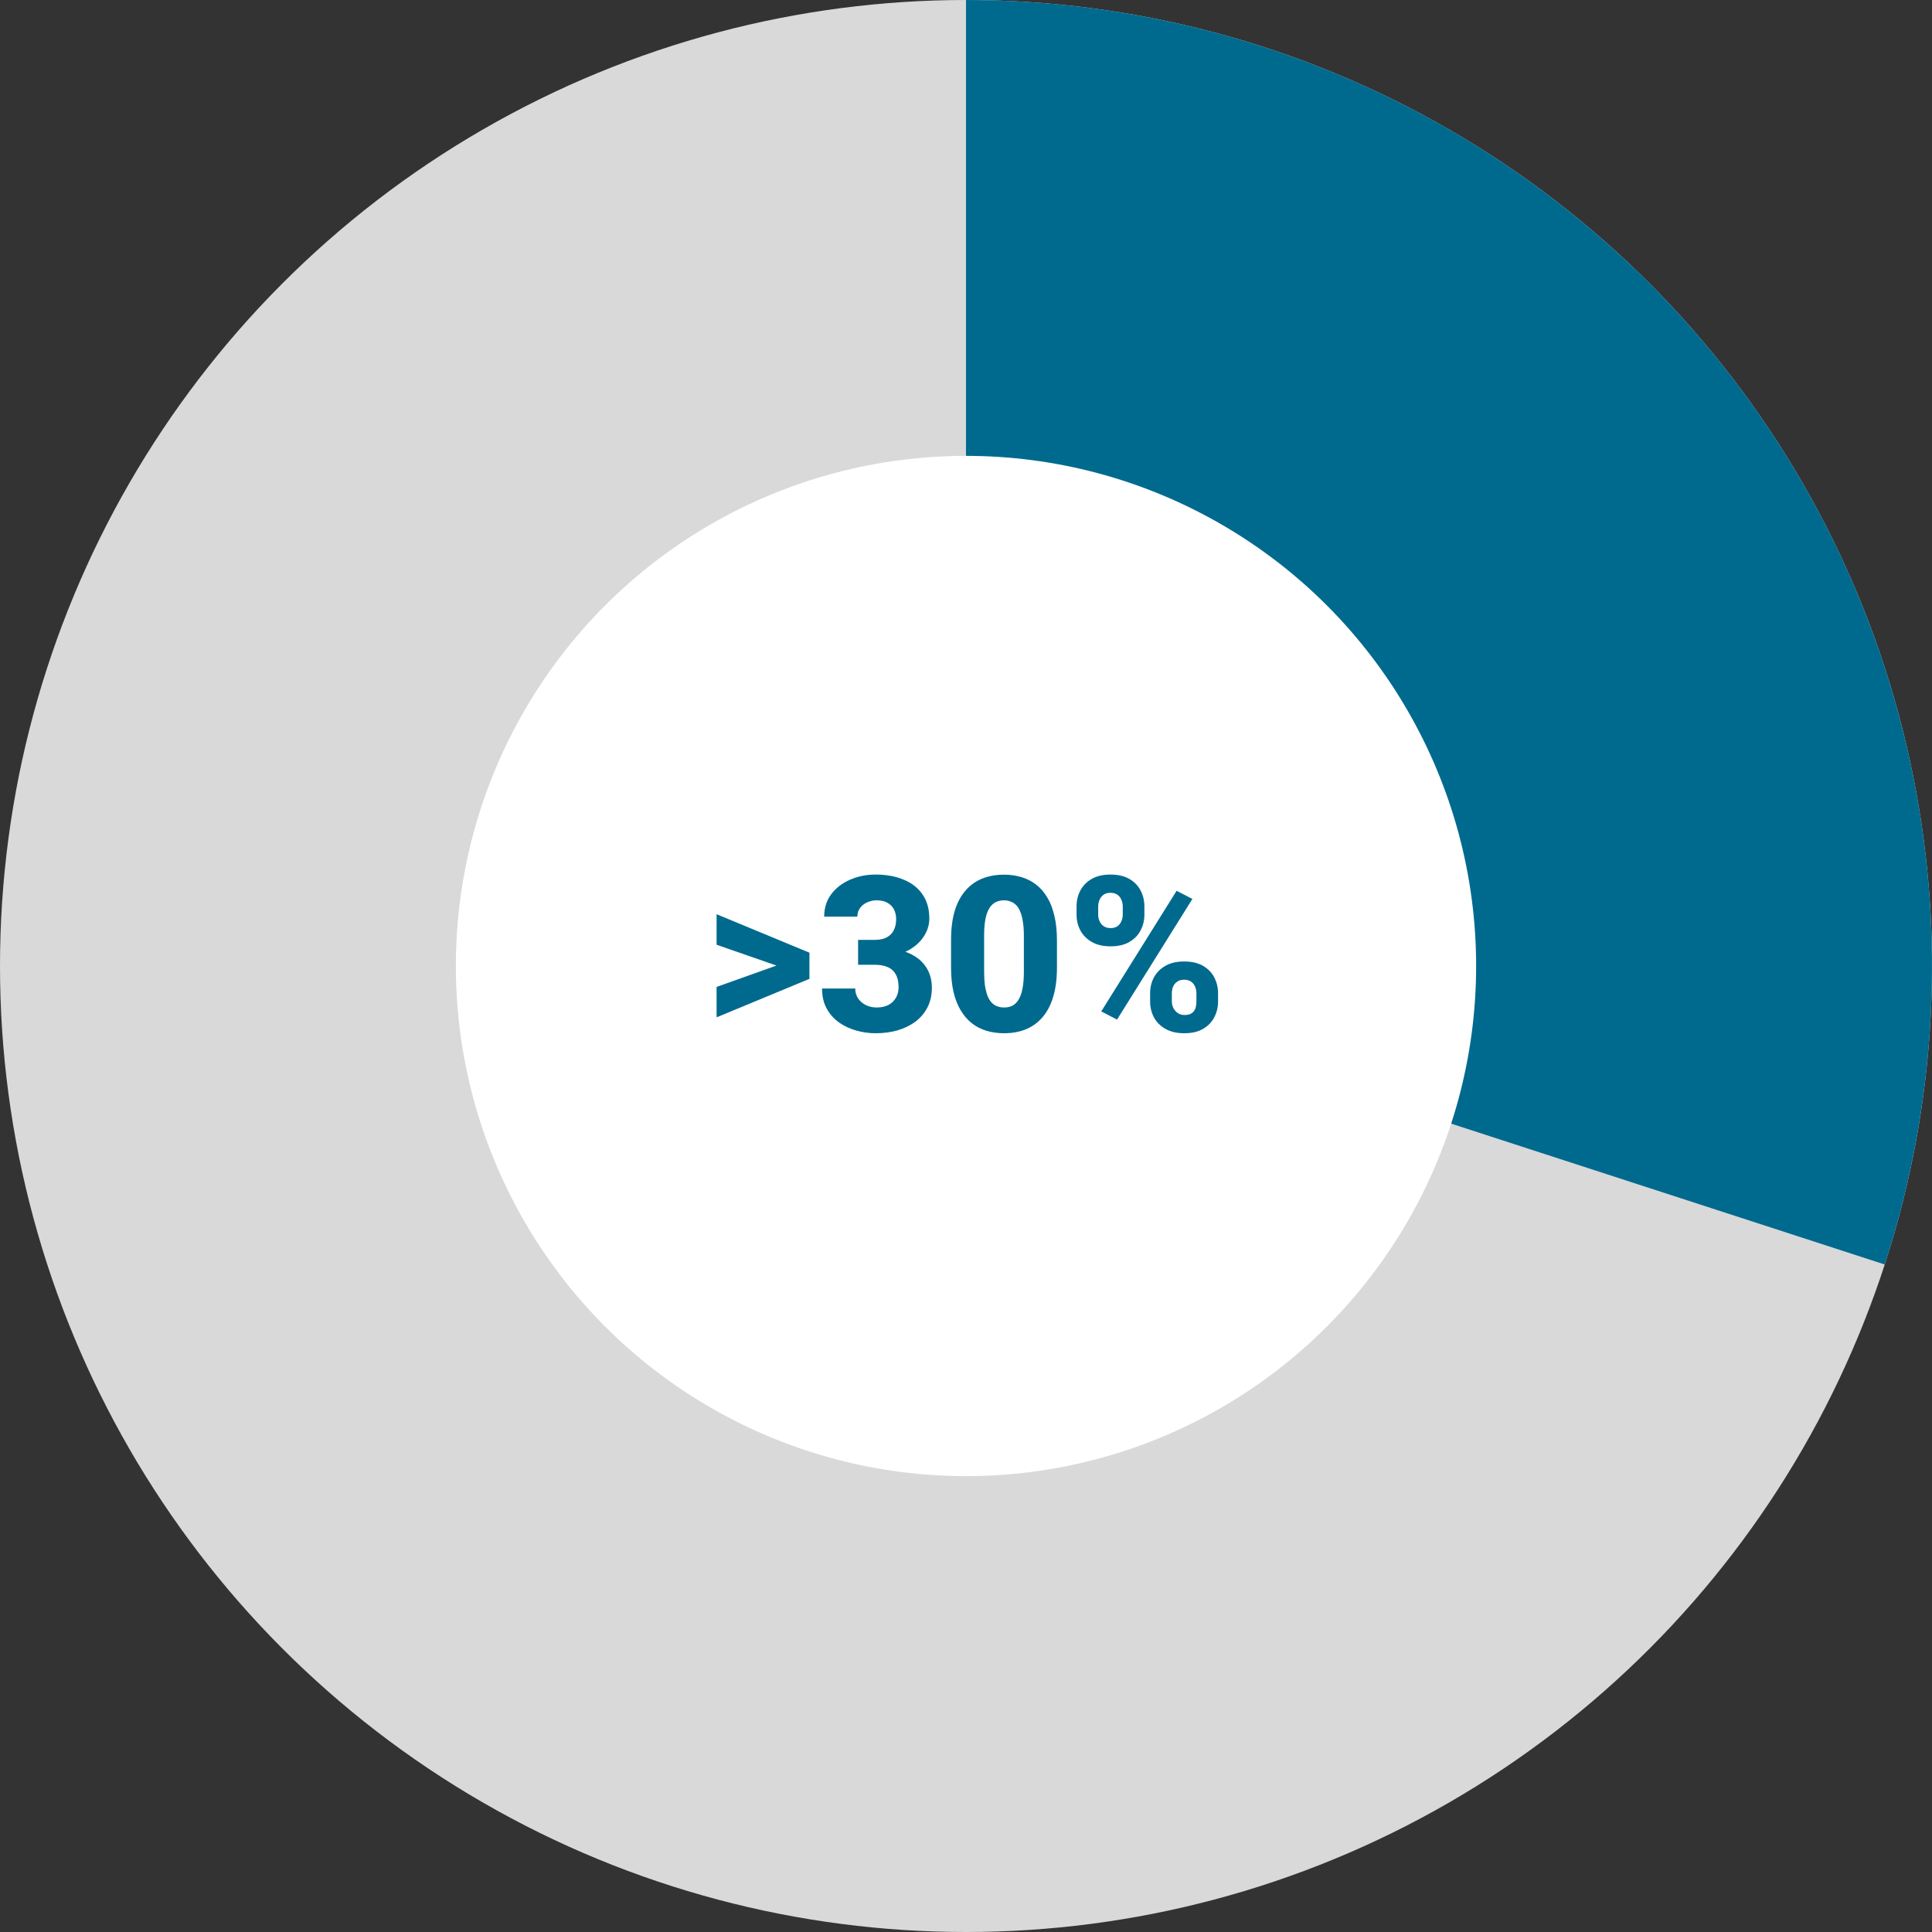
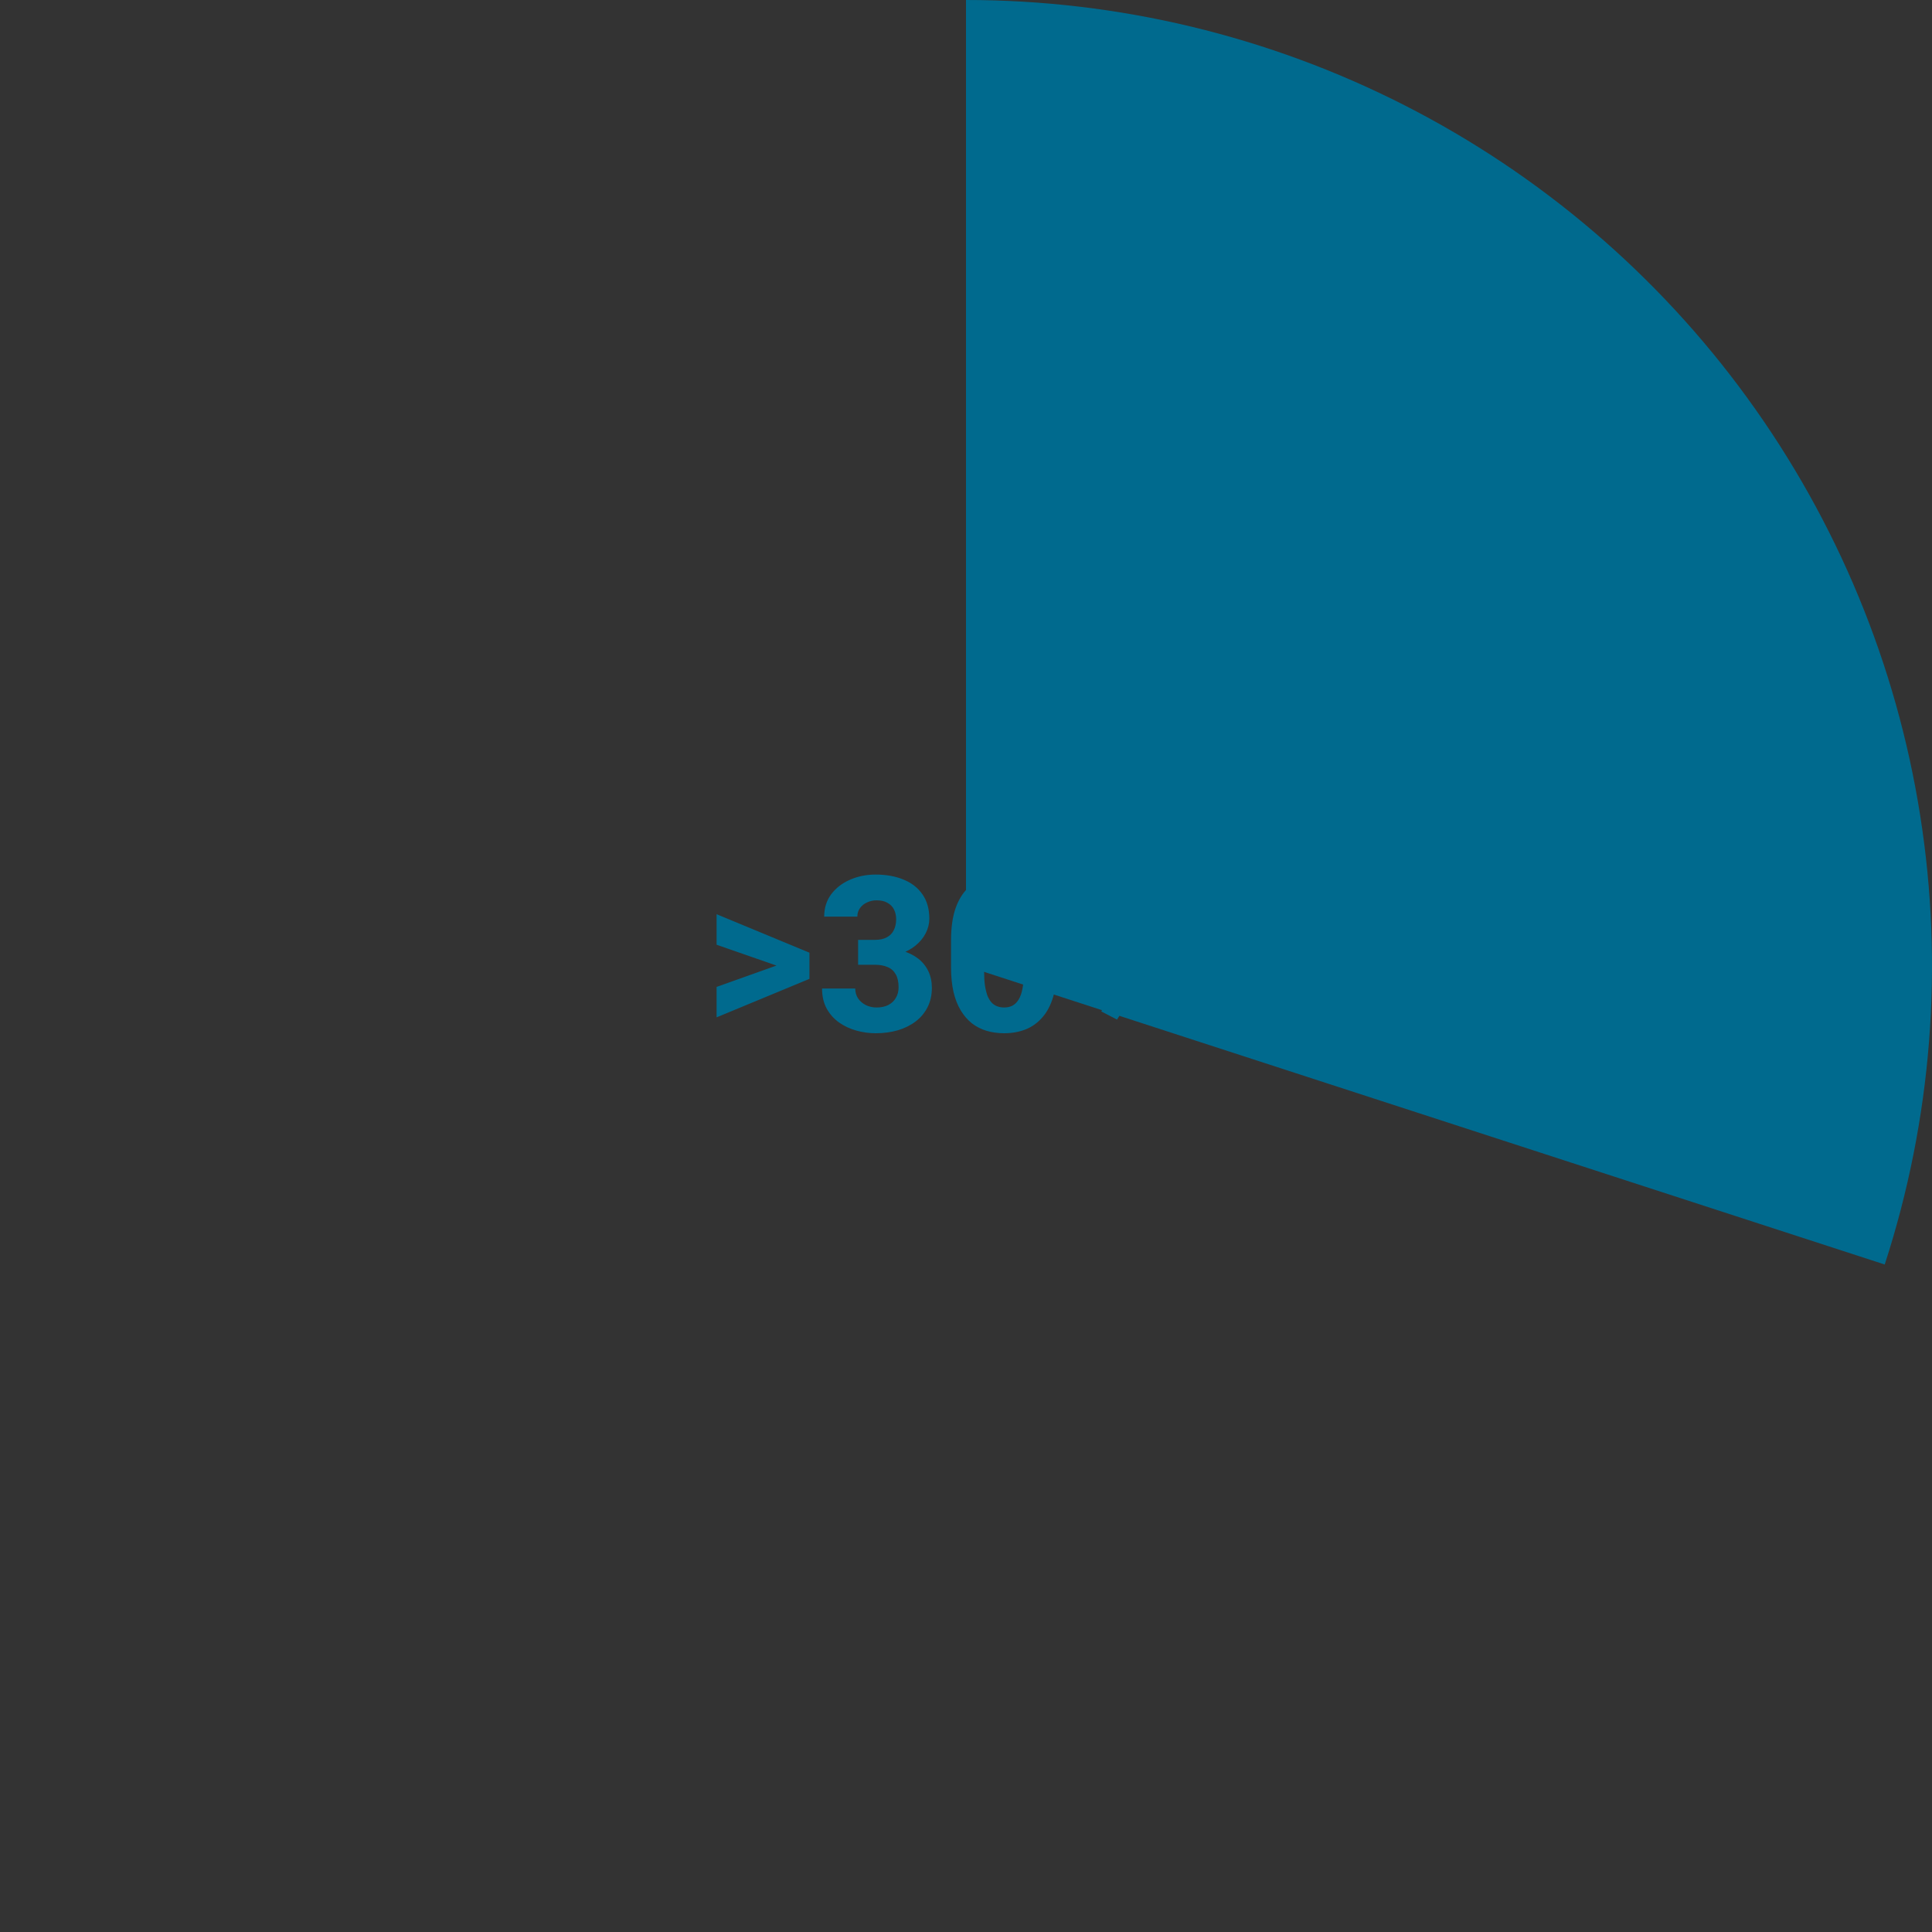
<svg xmlns="http://www.w3.org/2000/svg" width="178" height="178" viewBox="0 0 178 178" fill="none">
  <rect x="0" y="0" width="178" height="178" fill="#333333" stroke="none" />
-   <circle cx="89" cy="89" r="89" fill="#D9D9D9" />
  <path d="M89 0C103.045 1.67486e-07 116.891 3.324 129.405 9.7C141.919 16.077 152.747 25.324 161.003 36.687C169.258 48.05 174.707 61.205 176.904 75.077C179.101 88.95 177.984 103.145 173.644 116.502L89 89V0Z" fill="#006A8E" />
-   <circle cx="89" cy="89" r="47" fill="white" />
-   <path d="M72.115 89.16L66.022 87.041V84.228L74.576 87.773V89.834L72.115 89.16ZM66.022 90.928L72.125 88.75L74.576 88.135V90.186L66.022 93.731V90.928ZM79.059 86.592H80.611C81.054 86.592 81.419 86.514 81.705 86.357C81.998 86.201 82.213 85.98 82.35 85.693C82.493 85.407 82.564 85.072 82.564 84.688C82.564 84.356 82.499 84.059 82.369 83.799C82.239 83.538 82.04 83.333 81.773 83.184C81.513 83.027 81.174 82.949 80.758 82.949C80.458 82.949 80.172 83.011 79.898 83.135C79.632 83.252 79.413 83.424 79.244 83.652C79.075 83.874 78.99 84.141 78.99 84.453H75.934C75.934 83.659 76.148 82.972 76.578 82.393C77.014 81.813 77.591 81.367 78.307 81.055C79.029 80.736 79.817 80.576 80.67 80.576C81.653 80.576 82.516 80.732 83.258 81.045C84.007 81.351 84.586 81.807 84.996 82.412C85.413 83.011 85.621 83.753 85.621 84.639C85.621 85.101 85.51 85.547 85.289 85.977C85.074 86.4 84.765 86.777 84.361 87.109C83.964 87.435 83.489 87.695 82.936 87.891C82.389 88.079 81.78 88.174 81.109 88.174H79.059V86.592ZM79.059 88.887V87.334H81.109C81.852 87.334 82.516 87.419 83.102 87.588C83.688 87.757 84.186 88.001 84.596 88.32C85.006 88.639 85.318 89.027 85.533 89.482C85.748 89.938 85.856 90.446 85.856 91.006C85.856 91.67 85.725 92.262 85.465 92.783C85.204 93.304 84.84 93.743 84.371 94.102C83.902 94.46 83.352 94.733 82.721 94.922C82.089 95.104 81.406 95.195 80.67 95.195C80.078 95.195 79.488 95.114 78.902 94.951C78.316 94.788 77.786 94.541 77.311 94.209C76.835 93.87 76.454 93.444 76.168 92.93C75.882 92.409 75.738 91.79 75.738 91.074H78.795C78.795 91.406 78.88 91.706 79.049 91.973C79.225 92.233 79.462 92.441 79.762 92.598C80.068 92.747 80.4 92.822 80.758 92.822C81.188 92.822 81.552 92.744 81.852 92.588C82.158 92.425 82.389 92.204 82.545 91.924C82.708 91.644 82.789 91.322 82.789 90.957C82.789 90.462 82.701 90.065 82.525 89.766C82.356 89.46 82.109 89.238 81.783 89.102C81.458 88.958 81.067 88.887 80.611 88.887H79.059ZM97.379 86.621V89.15C97.379 90.192 97.262 91.094 97.027 91.856C96.799 92.617 96.467 93.245 96.031 93.74C95.602 94.235 95.087 94.603 94.488 94.844C93.896 95.078 93.238 95.195 92.516 95.195C91.936 95.195 91.396 95.12 90.894 94.971C90.393 94.821 89.941 94.59 89.537 94.277C89.14 93.958 88.798 93.561 88.512 93.086C88.225 92.611 88.004 92.044 87.848 91.387C87.698 90.729 87.623 89.984 87.623 89.15V86.621C87.623 85.566 87.737 84.662 87.965 83.906C88.199 83.151 88.534 82.526 88.971 82.031C89.407 81.537 89.921 81.172 90.514 80.938C91.113 80.703 91.773 80.586 92.496 80.586C93.076 80.586 93.613 80.661 94.107 80.811C94.609 80.96 95.061 81.191 95.465 81.504C95.868 81.816 96.21 82.21 96.49 82.686C96.777 83.161 96.995 83.727 97.144 84.385C97.301 85.036 97.379 85.781 97.379 86.621ZM94.332 89.531V86.221C94.332 85.732 94.303 85.309 94.244 84.951C94.192 84.587 94.114 84.277 94.01 84.023C93.912 83.769 93.788 83.564 93.639 83.408C93.489 83.252 93.316 83.138 93.121 83.066C92.932 82.988 92.724 82.949 92.496 82.949C92.21 82.949 91.953 83.008 91.725 83.125C91.497 83.242 91.305 83.428 91.148 83.682C90.992 83.929 90.872 84.264 90.787 84.688C90.709 85.104 90.67 85.615 90.67 86.221V89.531C90.67 90.019 90.696 90.446 90.748 90.811C90.807 91.175 90.885 91.488 90.982 91.748C91.087 92.002 91.213 92.21 91.363 92.373C91.513 92.529 91.686 92.643 91.881 92.715C92.076 92.787 92.288 92.822 92.516 92.822C92.802 92.822 93.056 92.767 93.277 92.656C93.499 92.539 93.688 92.353 93.844 92.1C94.007 91.839 94.127 91.497 94.205 91.074C94.29 90.651 94.332 90.137 94.332 89.531ZM99.186 84.268V83.516C99.186 82.975 99.303 82.484 99.537 82.041C99.772 81.598 100.12 81.243 100.582 80.977C101.051 80.71 101.624 80.576 102.301 80.576C103.004 80.576 103.587 80.71 104.049 80.977C104.511 81.243 104.856 81.598 105.084 82.041C105.318 82.484 105.436 82.975 105.436 83.516V84.268C105.436 84.795 105.318 85.28 105.084 85.723C104.856 86.165 104.511 86.52 104.049 86.787C103.593 87.054 103.017 87.188 102.32 87.188C101.637 87.188 101.061 87.054 100.592 86.787C100.13 86.52 99.778 86.165 99.537 85.723C99.303 85.28 99.186 84.795 99.186 84.268ZM101.178 83.516V84.268C101.178 84.482 101.22 84.684 101.305 84.873C101.389 85.062 101.516 85.215 101.686 85.332C101.855 85.449 102.066 85.508 102.32 85.508C102.581 85.508 102.792 85.449 102.955 85.332C103.118 85.215 103.238 85.062 103.316 84.873C103.401 84.684 103.443 84.482 103.443 84.268V83.516C103.443 83.294 103.401 83.089 103.316 82.9C103.238 82.705 103.115 82.549 102.945 82.432C102.776 82.314 102.561 82.256 102.301 82.256C102.053 82.256 101.845 82.314 101.676 82.432C101.513 82.549 101.389 82.705 101.305 82.9C101.22 83.089 101.178 83.294 101.178 83.516ZM105.963 92.266V91.514C105.963 90.98 106.08 90.492 106.314 90.049C106.555 89.606 106.907 89.251 107.369 88.984C107.838 88.717 108.414 88.584 109.098 88.584C109.794 88.584 110.374 88.717 110.836 88.984C111.298 89.251 111.643 89.606 111.871 90.049C112.105 90.492 112.223 90.98 112.223 91.514V92.266C112.223 92.799 112.105 93.288 111.871 93.731C111.643 94.173 111.298 94.528 110.836 94.795C110.38 95.062 109.807 95.195 109.117 95.195C108.427 95.195 107.848 95.062 107.379 94.795C106.91 94.528 106.555 94.173 106.314 93.731C106.08 93.288 105.963 92.799 105.963 92.266ZM107.965 91.514V92.266C107.965 92.487 108.014 92.692 108.111 92.881C108.209 93.07 108.346 93.223 108.521 93.34C108.697 93.457 108.896 93.516 109.117 93.516C109.423 93.516 109.654 93.457 109.811 93.34C109.973 93.223 110.084 93.07 110.143 92.881C110.201 92.692 110.23 92.487 110.23 92.266V91.514C110.23 91.292 110.188 91.087 110.104 90.898C110.025 90.71 109.902 90.557 109.732 90.439C109.563 90.322 109.352 90.264 109.098 90.264C108.844 90.264 108.632 90.322 108.463 90.439C108.294 90.557 108.167 90.71 108.082 90.898C108.004 91.087 107.965 91.292 107.965 91.514ZM109.859 82.822L102.916 93.936L101.461 93.184L108.404 82.07L109.859 82.822Z" fill="#006A8E" />
+   <path d="M72.115 89.16L66.022 87.041V84.228L74.576 87.773V89.834L72.115 89.16ZM66.022 90.928L72.125 88.75L74.576 88.135V90.186L66.022 93.731V90.928ZM79.059 86.592H80.611C81.054 86.592 81.419 86.514 81.705 86.357C81.998 86.201 82.213 85.98 82.35 85.693C82.493 85.407 82.564 85.072 82.564 84.688C82.564 84.356 82.499 84.059 82.369 83.799C82.239 83.538 82.04 83.333 81.773 83.184C81.513 83.027 81.174 82.949 80.758 82.949C80.458 82.949 80.172 83.011 79.898 83.135C79.632 83.252 79.413 83.424 79.244 83.652C79.075 83.874 78.99 84.141 78.99 84.453H75.934C75.934 83.659 76.148 82.972 76.578 82.393C77.014 81.813 77.591 81.367 78.307 81.055C79.029 80.736 79.817 80.576 80.67 80.576C81.653 80.576 82.516 80.732 83.258 81.045C84.007 81.351 84.586 81.807 84.996 82.412C85.413 83.011 85.621 83.753 85.621 84.639C85.621 85.101 85.51 85.547 85.289 85.977C85.074 86.4 84.765 86.777 84.361 87.109C83.964 87.435 83.489 87.695 82.936 87.891C82.389 88.079 81.78 88.174 81.109 88.174H79.059V86.592ZM79.059 88.887V87.334H81.109C81.852 87.334 82.516 87.419 83.102 87.588C83.688 87.757 84.186 88.001 84.596 88.32C85.006 88.639 85.318 89.027 85.533 89.482C85.748 89.938 85.856 90.446 85.856 91.006C85.856 91.67 85.725 92.262 85.465 92.783C85.204 93.304 84.84 93.743 84.371 94.102C83.902 94.46 83.352 94.733 82.721 94.922C82.089 95.104 81.406 95.195 80.67 95.195C80.078 95.195 79.488 95.114 78.902 94.951C78.316 94.788 77.786 94.541 77.311 94.209C76.835 93.87 76.454 93.444 76.168 92.93C75.882 92.409 75.738 91.79 75.738 91.074H78.795C78.795 91.406 78.88 91.706 79.049 91.973C79.225 92.233 79.462 92.441 79.762 92.598C80.068 92.747 80.4 92.822 80.758 92.822C81.188 92.822 81.552 92.744 81.852 92.588C82.158 92.425 82.389 92.204 82.545 91.924C82.708 91.644 82.789 91.322 82.789 90.957C82.789 90.462 82.701 90.065 82.525 89.766C82.356 89.46 82.109 89.238 81.783 89.102C81.458 88.958 81.067 88.887 80.611 88.887H79.059ZM97.379 86.621V89.15C97.379 90.192 97.262 91.094 97.027 91.856C96.799 92.617 96.467 93.245 96.031 93.74C95.602 94.235 95.087 94.603 94.488 94.844C93.896 95.078 93.238 95.195 92.516 95.195C91.936 95.195 91.396 95.12 90.894 94.971C90.393 94.821 89.941 94.59 89.537 94.277C89.14 93.958 88.798 93.561 88.512 93.086C88.225 92.611 88.004 92.044 87.848 91.387C87.698 90.729 87.623 89.984 87.623 89.15V86.621C87.623 85.566 87.737 84.662 87.965 83.906C88.199 83.151 88.534 82.526 88.971 82.031C89.407 81.537 89.921 81.172 90.514 80.938C91.113 80.703 91.773 80.586 92.496 80.586C93.076 80.586 93.613 80.661 94.107 80.811C94.609 80.96 95.061 81.191 95.465 81.504C95.868 81.816 96.21 82.21 96.49 82.686C96.777 83.161 96.995 83.727 97.144 84.385C97.301 85.036 97.379 85.781 97.379 86.621ZM94.332 89.531V86.221C94.332 85.732 94.303 85.309 94.244 84.951C94.192 84.587 94.114 84.277 94.01 84.023C93.912 83.769 93.788 83.564 93.639 83.408C93.489 83.252 93.316 83.138 93.121 83.066C92.932 82.988 92.724 82.949 92.496 82.949C92.21 82.949 91.953 83.008 91.725 83.125C91.497 83.242 91.305 83.428 91.148 83.682C90.992 83.929 90.872 84.264 90.787 84.688C90.709 85.104 90.67 85.615 90.67 86.221V89.531C90.67 90.019 90.696 90.446 90.748 90.811C90.807 91.175 90.885 91.488 90.982 91.748C91.087 92.002 91.213 92.21 91.363 92.373C91.513 92.529 91.686 92.643 91.881 92.715C92.076 92.787 92.288 92.822 92.516 92.822C92.802 92.822 93.056 92.767 93.277 92.656C93.499 92.539 93.688 92.353 93.844 92.1C94.007 91.839 94.127 91.497 94.205 91.074C94.29 90.651 94.332 90.137 94.332 89.531ZM99.186 84.268V83.516C99.186 82.975 99.303 82.484 99.537 82.041C99.772 81.598 100.12 81.243 100.582 80.977C101.051 80.71 101.624 80.576 102.301 80.576C103.004 80.576 103.587 80.71 104.049 80.977C104.511 81.243 104.856 81.598 105.084 82.041C105.318 82.484 105.436 82.975 105.436 83.516V84.268C105.436 84.795 105.318 85.28 105.084 85.723C104.856 86.165 104.511 86.52 104.049 86.787C103.593 87.054 103.017 87.188 102.32 87.188C101.637 87.188 101.061 87.054 100.592 86.787C100.13 86.52 99.778 86.165 99.537 85.723C99.303 85.28 99.186 84.795 99.186 84.268ZM101.178 83.516V84.268C101.178 84.482 101.22 84.684 101.305 84.873C101.389 85.062 101.516 85.215 101.686 85.332C101.855 85.449 102.066 85.508 102.32 85.508C102.581 85.508 102.792 85.449 102.955 85.332C103.118 85.215 103.238 85.062 103.316 84.873C103.401 84.684 103.443 84.482 103.443 84.268V83.516C103.443 83.294 103.401 83.089 103.316 82.9C103.238 82.705 103.115 82.549 102.945 82.432C102.776 82.314 102.561 82.256 102.301 82.256C101.513 82.549 101.389 82.705 101.305 82.9C101.22 83.089 101.178 83.294 101.178 83.516ZM105.963 92.266V91.514C105.963 90.98 106.08 90.492 106.314 90.049C106.555 89.606 106.907 89.251 107.369 88.984C107.838 88.717 108.414 88.584 109.098 88.584C109.794 88.584 110.374 88.717 110.836 88.984C111.298 89.251 111.643 89.606 111.871 90.049C112.105 90.492 112.223 90.98 112.223 91.514V92.266C112.223 92.799 112.105 93.288 111.871 93.731C111.643 94.173 111.298 94.528 110.836 94.795C110.38 95.062 109.807 95.195 109.117 95.195C108.427 95.195 107.848 95.062 107.379 94.795C106.91 94.528 106.555 94.173 106.314 93.731C106.08 93.288 105.963 92.799 105.963 92.266ZM107.965 91.514V92.266C107.965 92.487 108.014 92.692 108.111 92.881C108.209 93.07 108.346 93.223 108.521 93.34C108.697 93.457 108.896 93.516 109.117 93.516C109.423 93.516 109.654 93.457 109.811 93.34C109.973 93.223 110.084 93.07 110.143 92.881C110.201 92.692 110.23 92.487 110.23 92.266V91.514C110.23 91.292 110.188 91.087 110.104 90.898C110.025 90.71 109.902 90.557 109.732 90.439C109.563 90.322 109.352 90.264 109.098 90.264C108.844 90.264 108.632 90.322 108.463 90.439C108.294 90.557 108.167 90.71 108.082 90.898C108.004 91.087 107.965 91.292 107.965 91.514ZM109.859 82.822L102.916 93.936L101.461 93.184L108.404 82.07L109.859 82.822Z" fill="#006A8E" />
</svg>